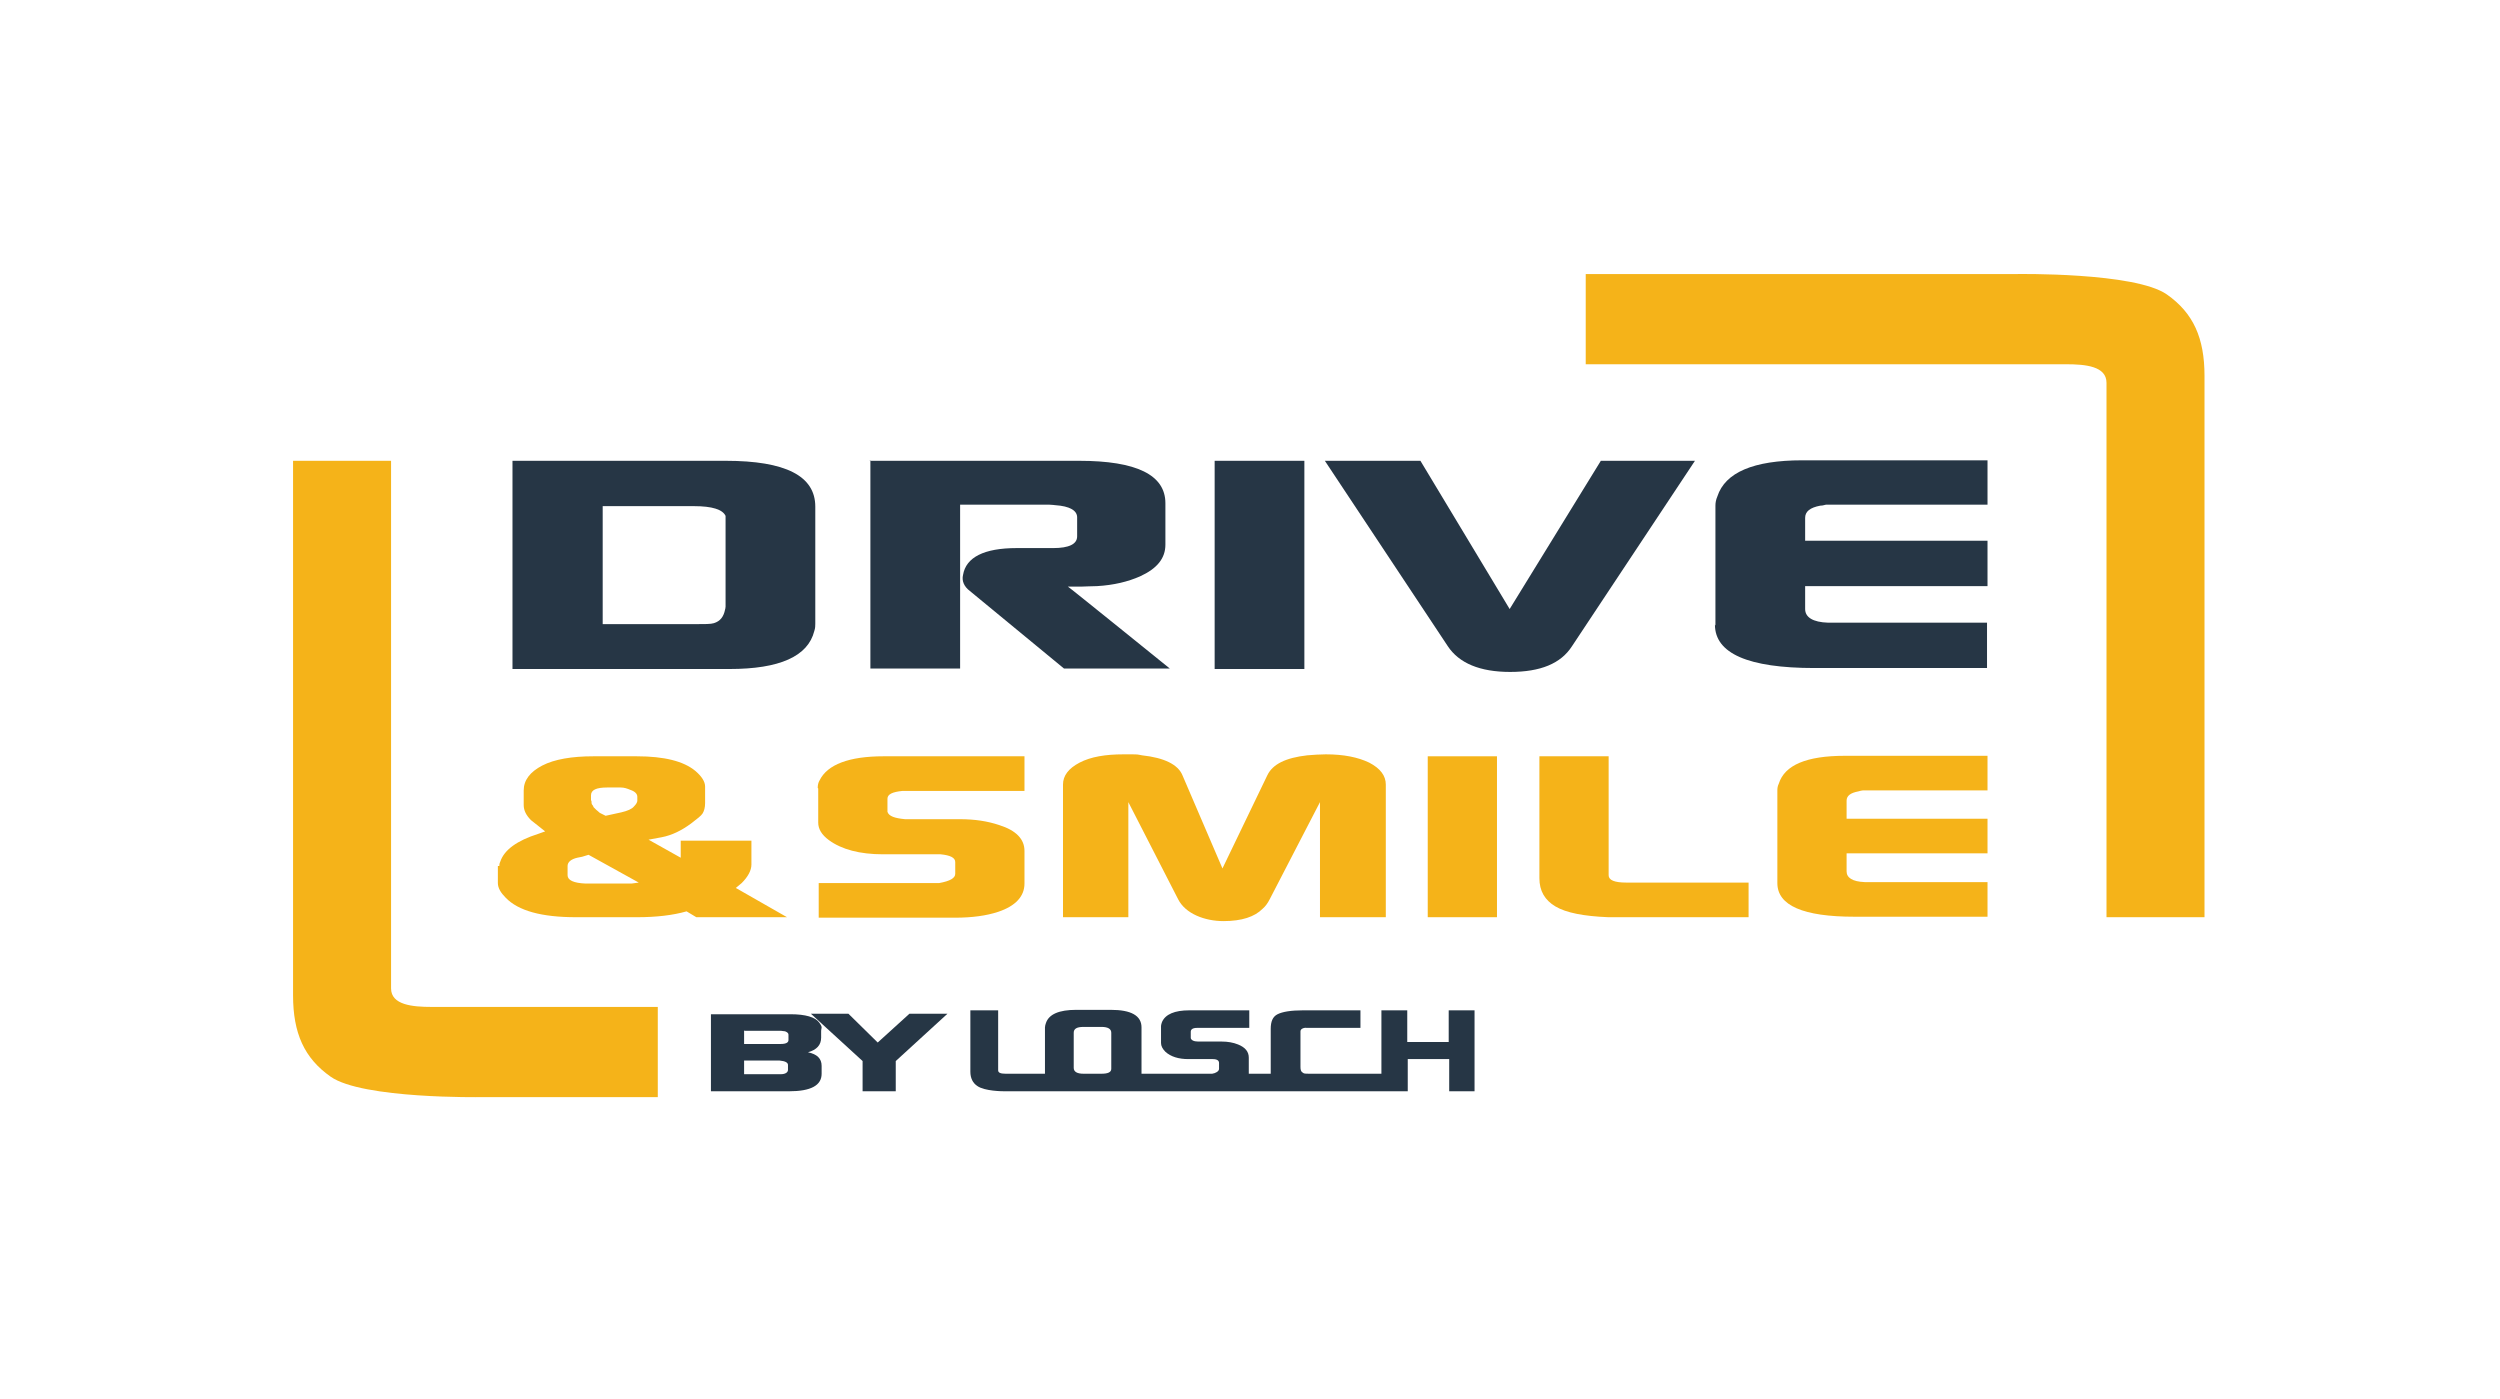
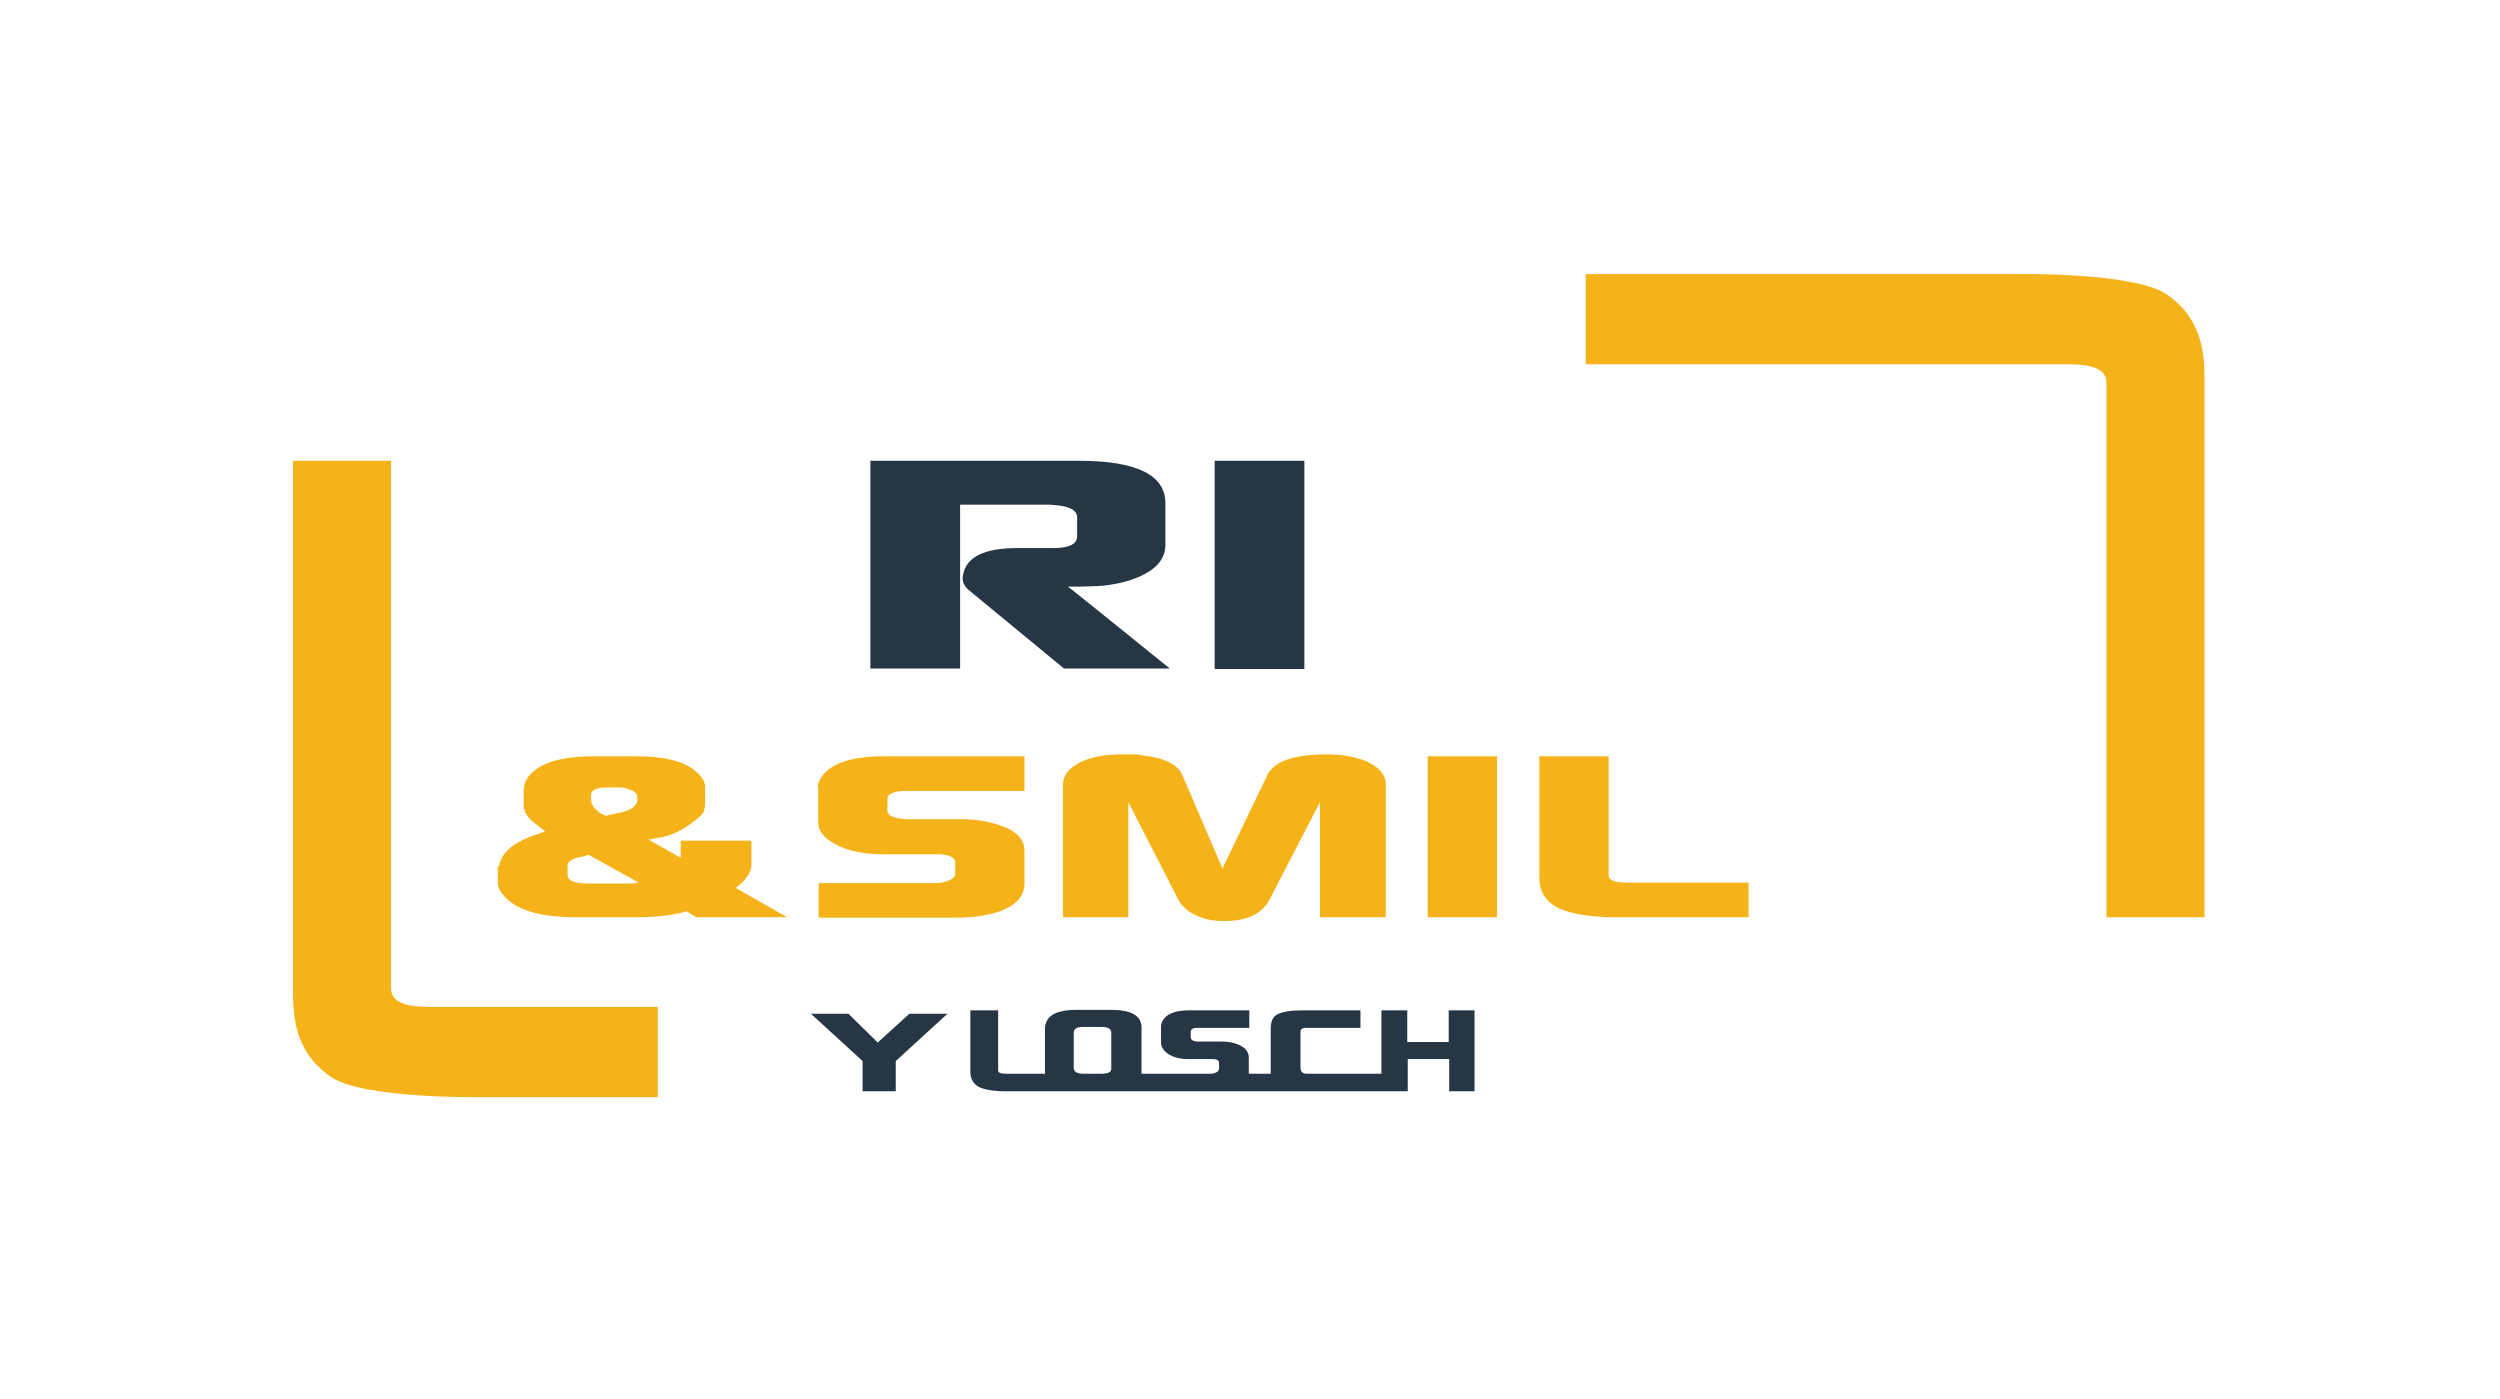
<svg xmlns="http://www.w3.org/2000/svg" id="Layer_1" version="1.1" viewBox="0 0 512.7 286.9">
  <defs>
    <style>
      .st0 {
        fill: #f5b319;
      }

      .st1 {
        fill: #263645;
      }
    </style>
  </defs>
  <path class="st1" d="M302.4,223.8v-16.6s-5.3,0-5.3,0v6.5s-8.5,0-8.5,0v-6.5s-5.3,0-5.3,0v13s-14.4,0-14.4,0h-.5c-.6,0-1,0-1.2-.2-.4-.2-.5-.6-.5-1.2,0,0,0-6.9,0-7.3,0-.6.9-.8,1.4-.7.6,0,10.9,0,10.9,0v-3.6s-11.8,0-11.8,0c-2.5,0-4.2.3-5.2.8-1,.5-1.4,1.5-1.4,3,0,0,0,9.2,0,9.2h-4.5s0-3.3,0-3.3c0-1.2-.7-2.1-2.2-2.7-1-.4-2.1-.6-3.4-.6h-4.8c-.9,0-1.4-.3-1.5-.7,0,0,0-1.3,0-1.3,0-.5.4-.8,1.3-.8h10.7s0-3.6,0-3.6h-12.3c-3,0-4.9.8-5.6,2.4-.1.3-.2.6-.2.8v3.5c0,.6.3,1.2.9,1.8,1.1,1,2.7,1.5,4.7,1.5h5c.9,0,1.3.3,1.3.8v1.2c0,.5-.7.9-1.4,1-.7,0-14.5,0-14.5,0,0,0,0,0,0,0v-9.5c0-2.4-2.1-3.6-6.3-3.6h-7.1c-3.5,0-5.6.9-6.2,2.7-.1.3-.2.6-.2.9v9.5s-8.1,0-8.1,0c-1,0-1.5-.2-1.5-.7v-12.3s-5.7,0-5.7,0v12.6c0,1.3.5,2.3,1.4,2.9,1.5,1.1,5.3,1.1,5.6,1.1h82.7,0s0,0,0,0v-3.6h0s0-3,0-3h8.5s0,6.6,0,6.6h5.3ZM227.9,219.2c0,.7-.7,1-2,1h-3.7c-1.3,0-2-.4-2-1.2v-7.2c0-.8.6-1.2,2-1.2h3.7c1.3,0,2,.4,2,1.2v7.3Z" />
-   <path class="st1" d="M145.8,208h16.3c3.1,0,5.1.6,5.9,1.7s.4,1,.4,1.8v1.3c0,1.5-.9,2.5-2.7,3,1.9.4,2.8,1.3,2.8,2.8v1.6c0,2.4-2.2,3.6-6.7,3.6h-16v-15.8ZM152.6,211.3v2.8h7.5c1.1,0,1.6-.3,1.6-.8v-1.1c0-.3-.2-.5-.7-.7-.3,0-.6-.1-.8-.1h-7.5ZM152.6,217.5v2.8h7.5c1,0,1.5-.4,1.5-.9v-1c0-.5-.6-.8-1.7-.9h-7.3Z" />
  <path class="st1" d="M166.2,207.9h7.8l6,5.9,6.5-5.9h7.8l-10.6,9.7v6.2h-6.8v-6.2l-10.6-9.7Z" />
  <path class="st0" d="M423.7,74.7c4,0,8.3.4,8.3,3.8v109.6h20.1v-111c0-7.8-2.3-12.9-7.7-16.7-6.5-4.6-30.9-4.2-30.8-4.2h-88.4s0,18.5,0,18.5h98.4Z" />
  <path class="st0" d="M88.5,206.5c-3.9,0-8.3-.4-8.3-3.8v-108.2h-20.1v109.6c0,7.8,2.3,12.9,7.7,16.7,6.5,4.6,30.9,4.2,30.8,4.2h36.3s0-18.5,0-18.5h-46.3Z" />
  <g>
-     <path class="st1" d="M105.1,137.2v-42.7h43.7c12.3,0,18.4,3.1,18.4,9.4v24c0,.4,0,.9-.2,1.5-1.3,5.2-7.1,7.8-17.4,7.8h-44.4ZM123.5,128h18.9c2.1,0,3.4,0,4-.2,1.3-.4,2-1.3,2.3-2.8,0,0,.1-.3.1-.6v-18.6c-.6-1.3-2.7-2-6.5-2h-18.7v24.3Z" />
    <path class="st1" d="M178.3,94.5h43c11.8,0,17.7,2.9,17.7,8.7v8.5c0,2.8-1.7,4.9-5.2,6.5-2.5,1.1-5.4,1.8-8.8,2-1.3,0-2.4.1-3.2.1h-2.8c0-.1,20.9,16.8,20.9,16.8h-21.7l-19.3-15.9c-1.2-.9-1.7-2.1-1.4-3.3.6-3.6,4.3-5.5,11-5.5h7.5c3.2,0,4.9-.8,4.9-2.4v-3.9c0-1.4-1.5-2.3-4.5-2.5-.2,0-.6-.1-1.2-.1h-18.3v33.6h-18.4v-42.7Z" />
    <path class="st1" d="M249.1,137.2v-42.7h18.4v42.7h-18.4Z" />
-     <path class="st1" d="M271.8,94.5h19.5l18.3,30.4,18.7-30.4h19.3l-25.2,38c-2.3,3.6-6.5,5.3-12.7,5.3s-10.5-1.8-12.8-5.3l-25.2-38Z" />
-     <path class="st1" d="M351.8,128.3v-24.6c0-.6.1-1.2.4-1.9,1.6-4.9,7.4-7.4,17.4-7.4h38v9.1h-33.1c-.2,0-.6.2-1.2.2-2.1.4-3.1,1.2-3.1,2.5v4.7h37.4v9.3h-37.4v4.7c0,1.7,1.6,2.7,4.7,2.8h32.6v9.3h-35.4c-13.6,0-20.4-3-20.4-8.9Z" />
    <path class="st0" d="M102.4,177.6c0-.2,0-.5.2-.9.8-2.4,3.4-4.3,7.8-5.7l1.4-.5-2.9-2.3c-1-1-1.5-2-1.5-3.1v-3c0-2.1,1.3-3.8,3.8-5.1s6.1-1.9,10.5-1.9h8.9c5.6,0,9.6,1,12,3,1.3,1.1,2,2.2,2,3.2v3.4c0,.9-.2,1.6-.5,2.1-.3.5-1.1,1.1-2.4,2.1-1.9,1.4-3.9,2.4-6,2.8l-2.7.5,6.6,3.7v-.4c0,0,0-3.1,0-3.1h14.5v4.9c0,1.2-.7,2.5-2,3.8,0,0-.5.4-1.2,1l10.5,6h-18.6l-2-1.2c-2.8.8-6.2,1.2-10.1,1.2h-12.6c-7,0-11.8-1.3-14.4-4-1-1-1.6-2-1.6-3v-3.5ZM116.4,179.5c0,1,1.2,1.6,3.7,1.7.4,0,.7,0,1,0h8.4c0,0,.6-.1,1.5-.2l-10.3-5.7-1.3.4-1,.2c-1.3.3-2,.9-2,1.7v1.7ZM121.3,164.3c0,.3,0,.6.2.8.2.2.2.4.2.4l.6.6c.1.1.4.3.7.6l1.2.6,3.2-.7c1.3-.3,2.2-.7,2.6-1.2.5-.5.7-.9.7-1.2v-.8c0-.6-.5-1.1-1.4-1.4-.7-.3-1.3-.5-2-.5h-2.8c-2.2,0-3.3.5-3.3,1.6v1Z" />
    <path class="st0" d="M167.7,161.6c0-.6.1-1.1.4-1.6,1.6-3.2,6-4.9,13.1-4.9h28.9v7.1h-25c-2.1.2-3.1.7-3.1,1.6v2.2c0,.2,0,.4,0,.5.3.9,1.5,1.3,3.6,1.5h11.2c3.1,0,5.7.4,8.1,1.2,3.5,1.1,5.2,2.9,5.2,5.3v6.7c0,2.6-1.8,4.6-5.4,5.8-2.4.8-5.4,1.2-8.8,1.2h-28v-7.1h24.7c2.2-.4,3.3-1,3.3-1.9v-2.4c0-.9-1-1.4-3-1.6h-11.8c-4.8,0-8.5-1-11.1-2.9-1.5-1.1-2.2-2.3-2.2-3.6v-7Z" />
    <path class="st0" d="M218,188.1v-27.2c0-1.8,1.1-3.3,3.4-4.5,2.3-1.2,5.3-1.7,9-1.7s2.5,0,3.8.2c4.6.5,7.4,1.9,8.3,4.1l8.2,19.1,9.2-19.1c1.1-2.3,3.8-3.6,8.2-4.1,1.3-.1,2.6-.2,3.8-.2,3.7,0,6.6.6,8.9,1.7,2.3,1.2,3.4,2.7,3.4,4.5v27.2h-13.5v-23.6l-10.3,19.9c-.4.8-.9,1.5-1.5,2-1.6,1.6-4.2,2.5-8,2.5s-7.8-1.5-9.3-4.5l-10.2-19.9v23.6h-13.6Z" />
    <path class="st0" d="M292.8,188.1v-33h14.2v33h-14.2Z" />
    <path class="st0" d="M315.7,180v-24.9h14.2v24.4c0,1,1.2,1.5,3.6,1.5h25.1v7.1h-26.4c-.9,0-1.6,0-2.4,0-5-.2-8.6-.9-10.8-2.2-2.2-1.3-3.3-3.2-3.3-5.8Z" />
-     <path class="st0" d="M364.5,181.2v-19c0-.4,0-.9.3-1.5,1.2-3.8,5.7-5.7,13.5-5.7h29.3v7.1h-25.6c-.2,0-.5.1-.9.2-1.6.3-2.4.9-2.4,1.9v3.7h28.9v7.1h-28.9v3.7c0,1.3,1.2,2.1,3.7,2.2h25.2v7.1h-27.3c-10.5,0-15.8-2.3-15.8-6.9Z" />
  </g>
</svg>